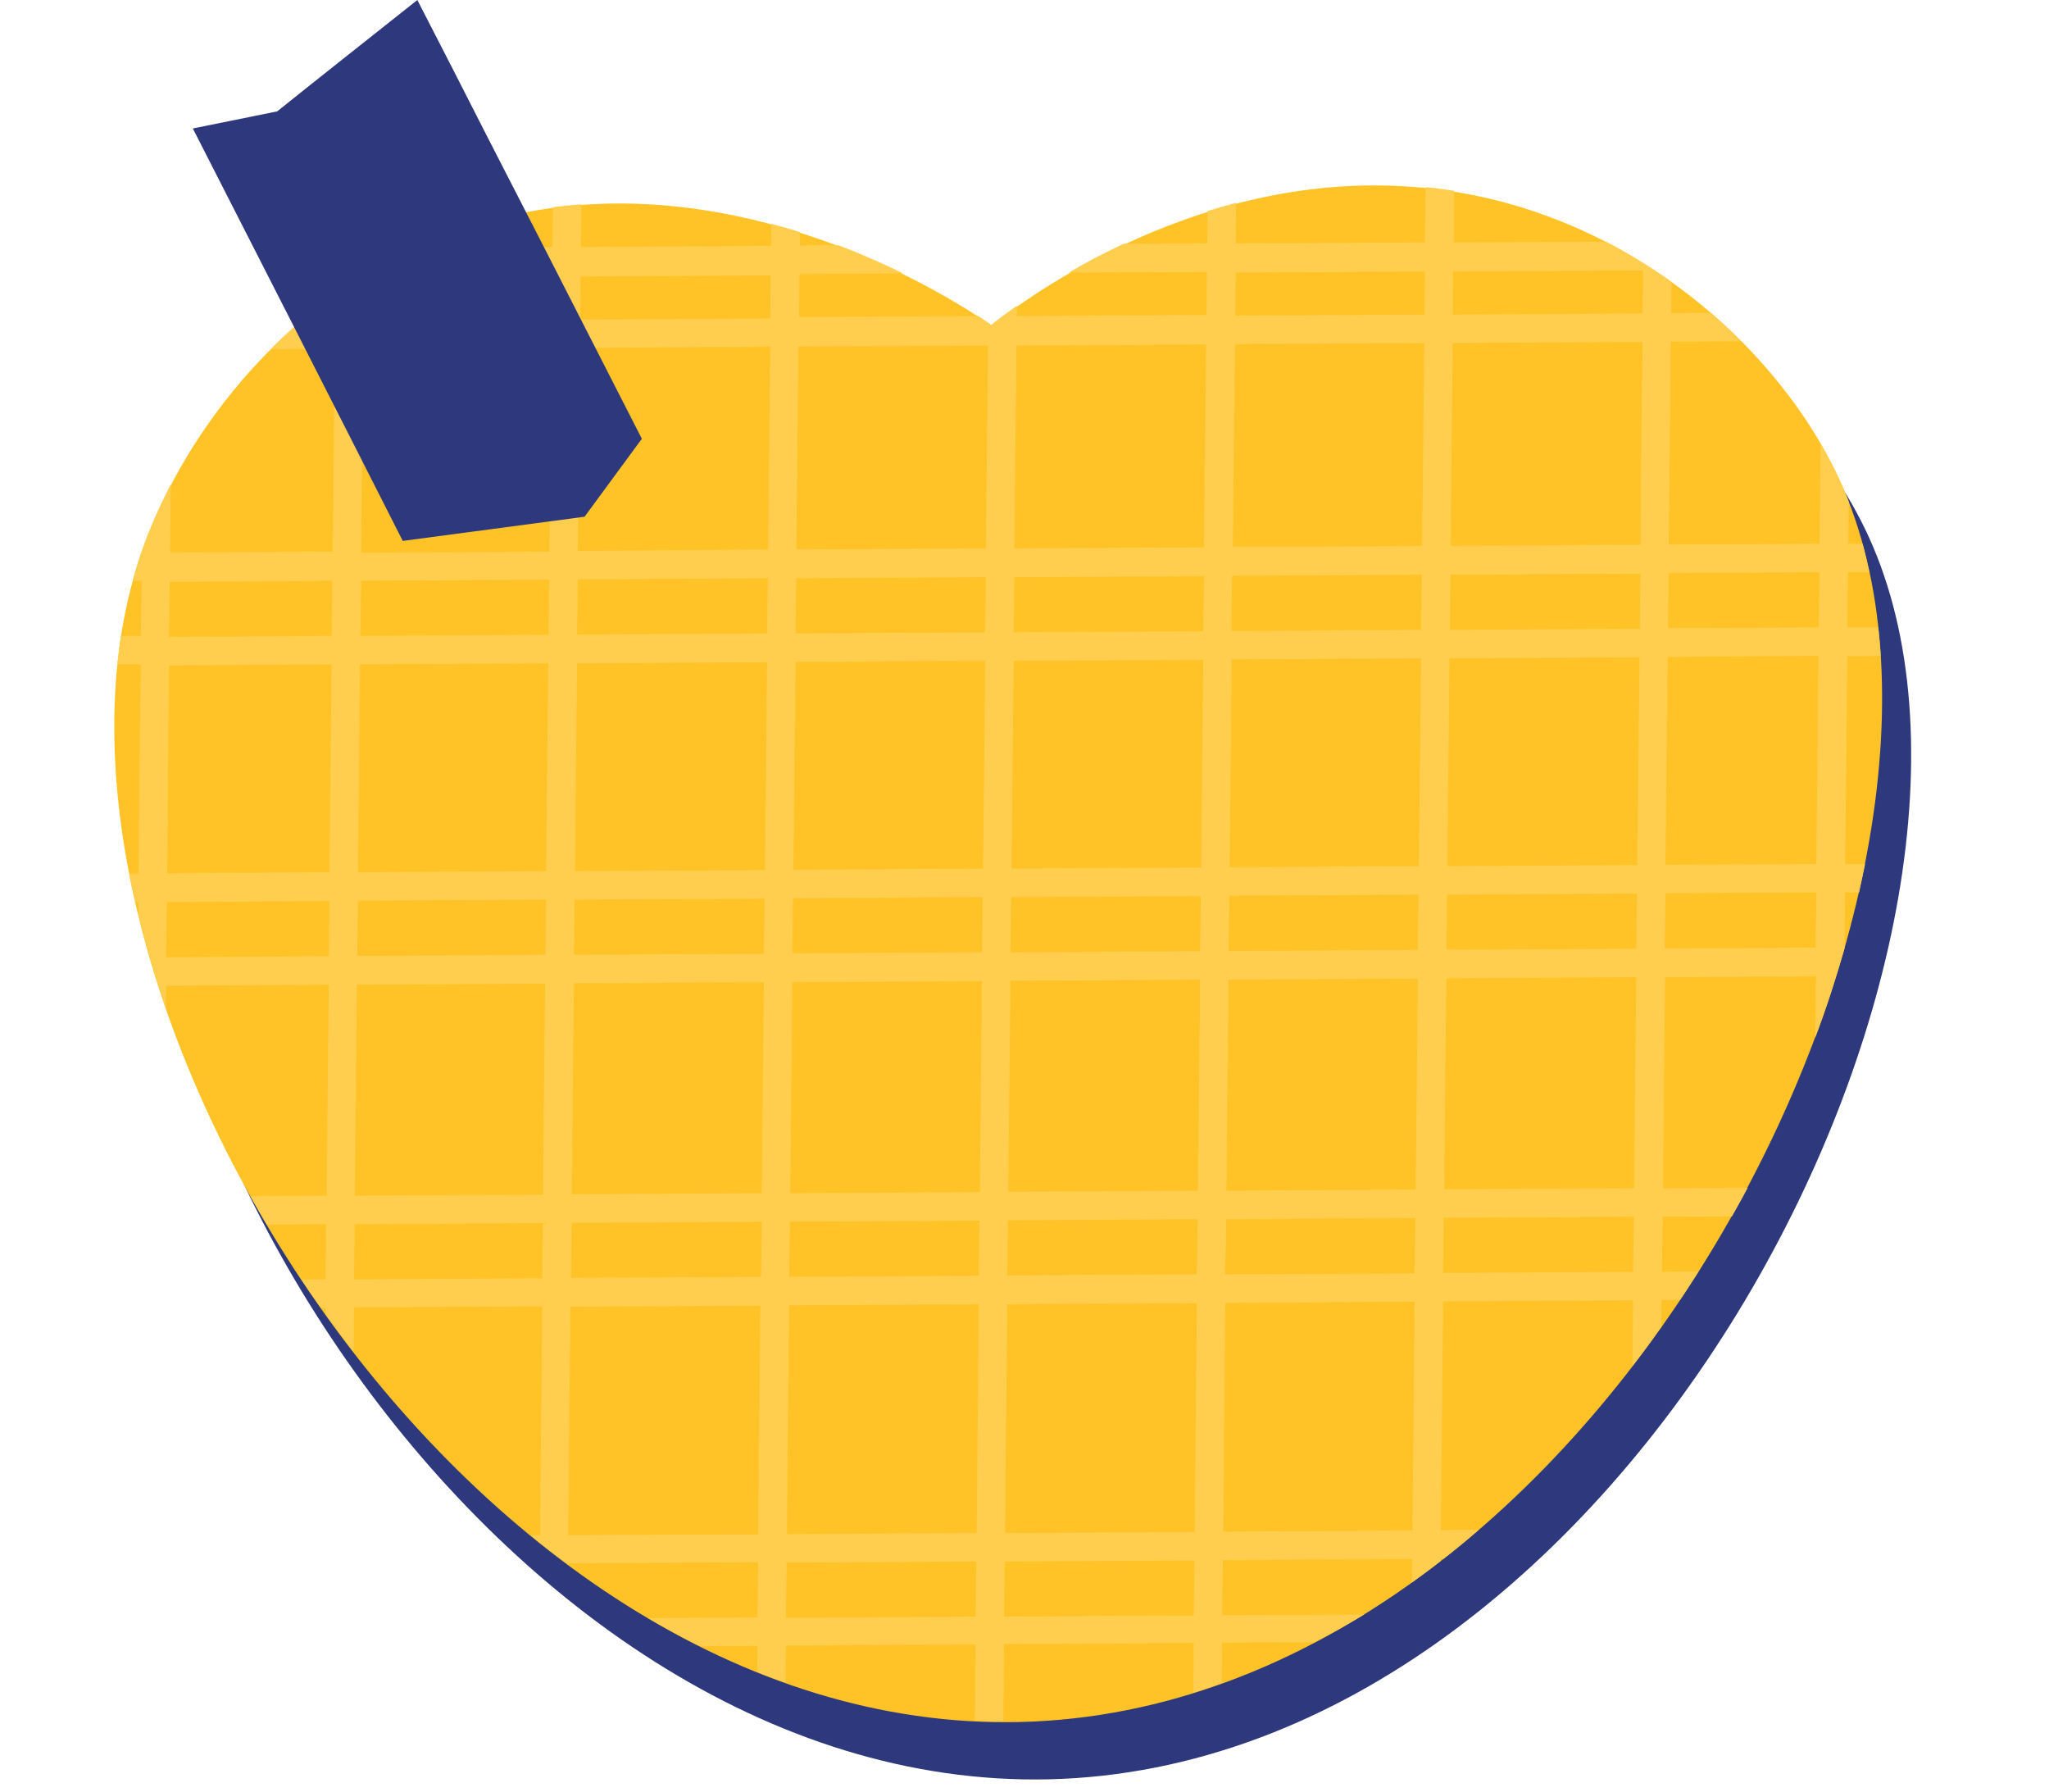
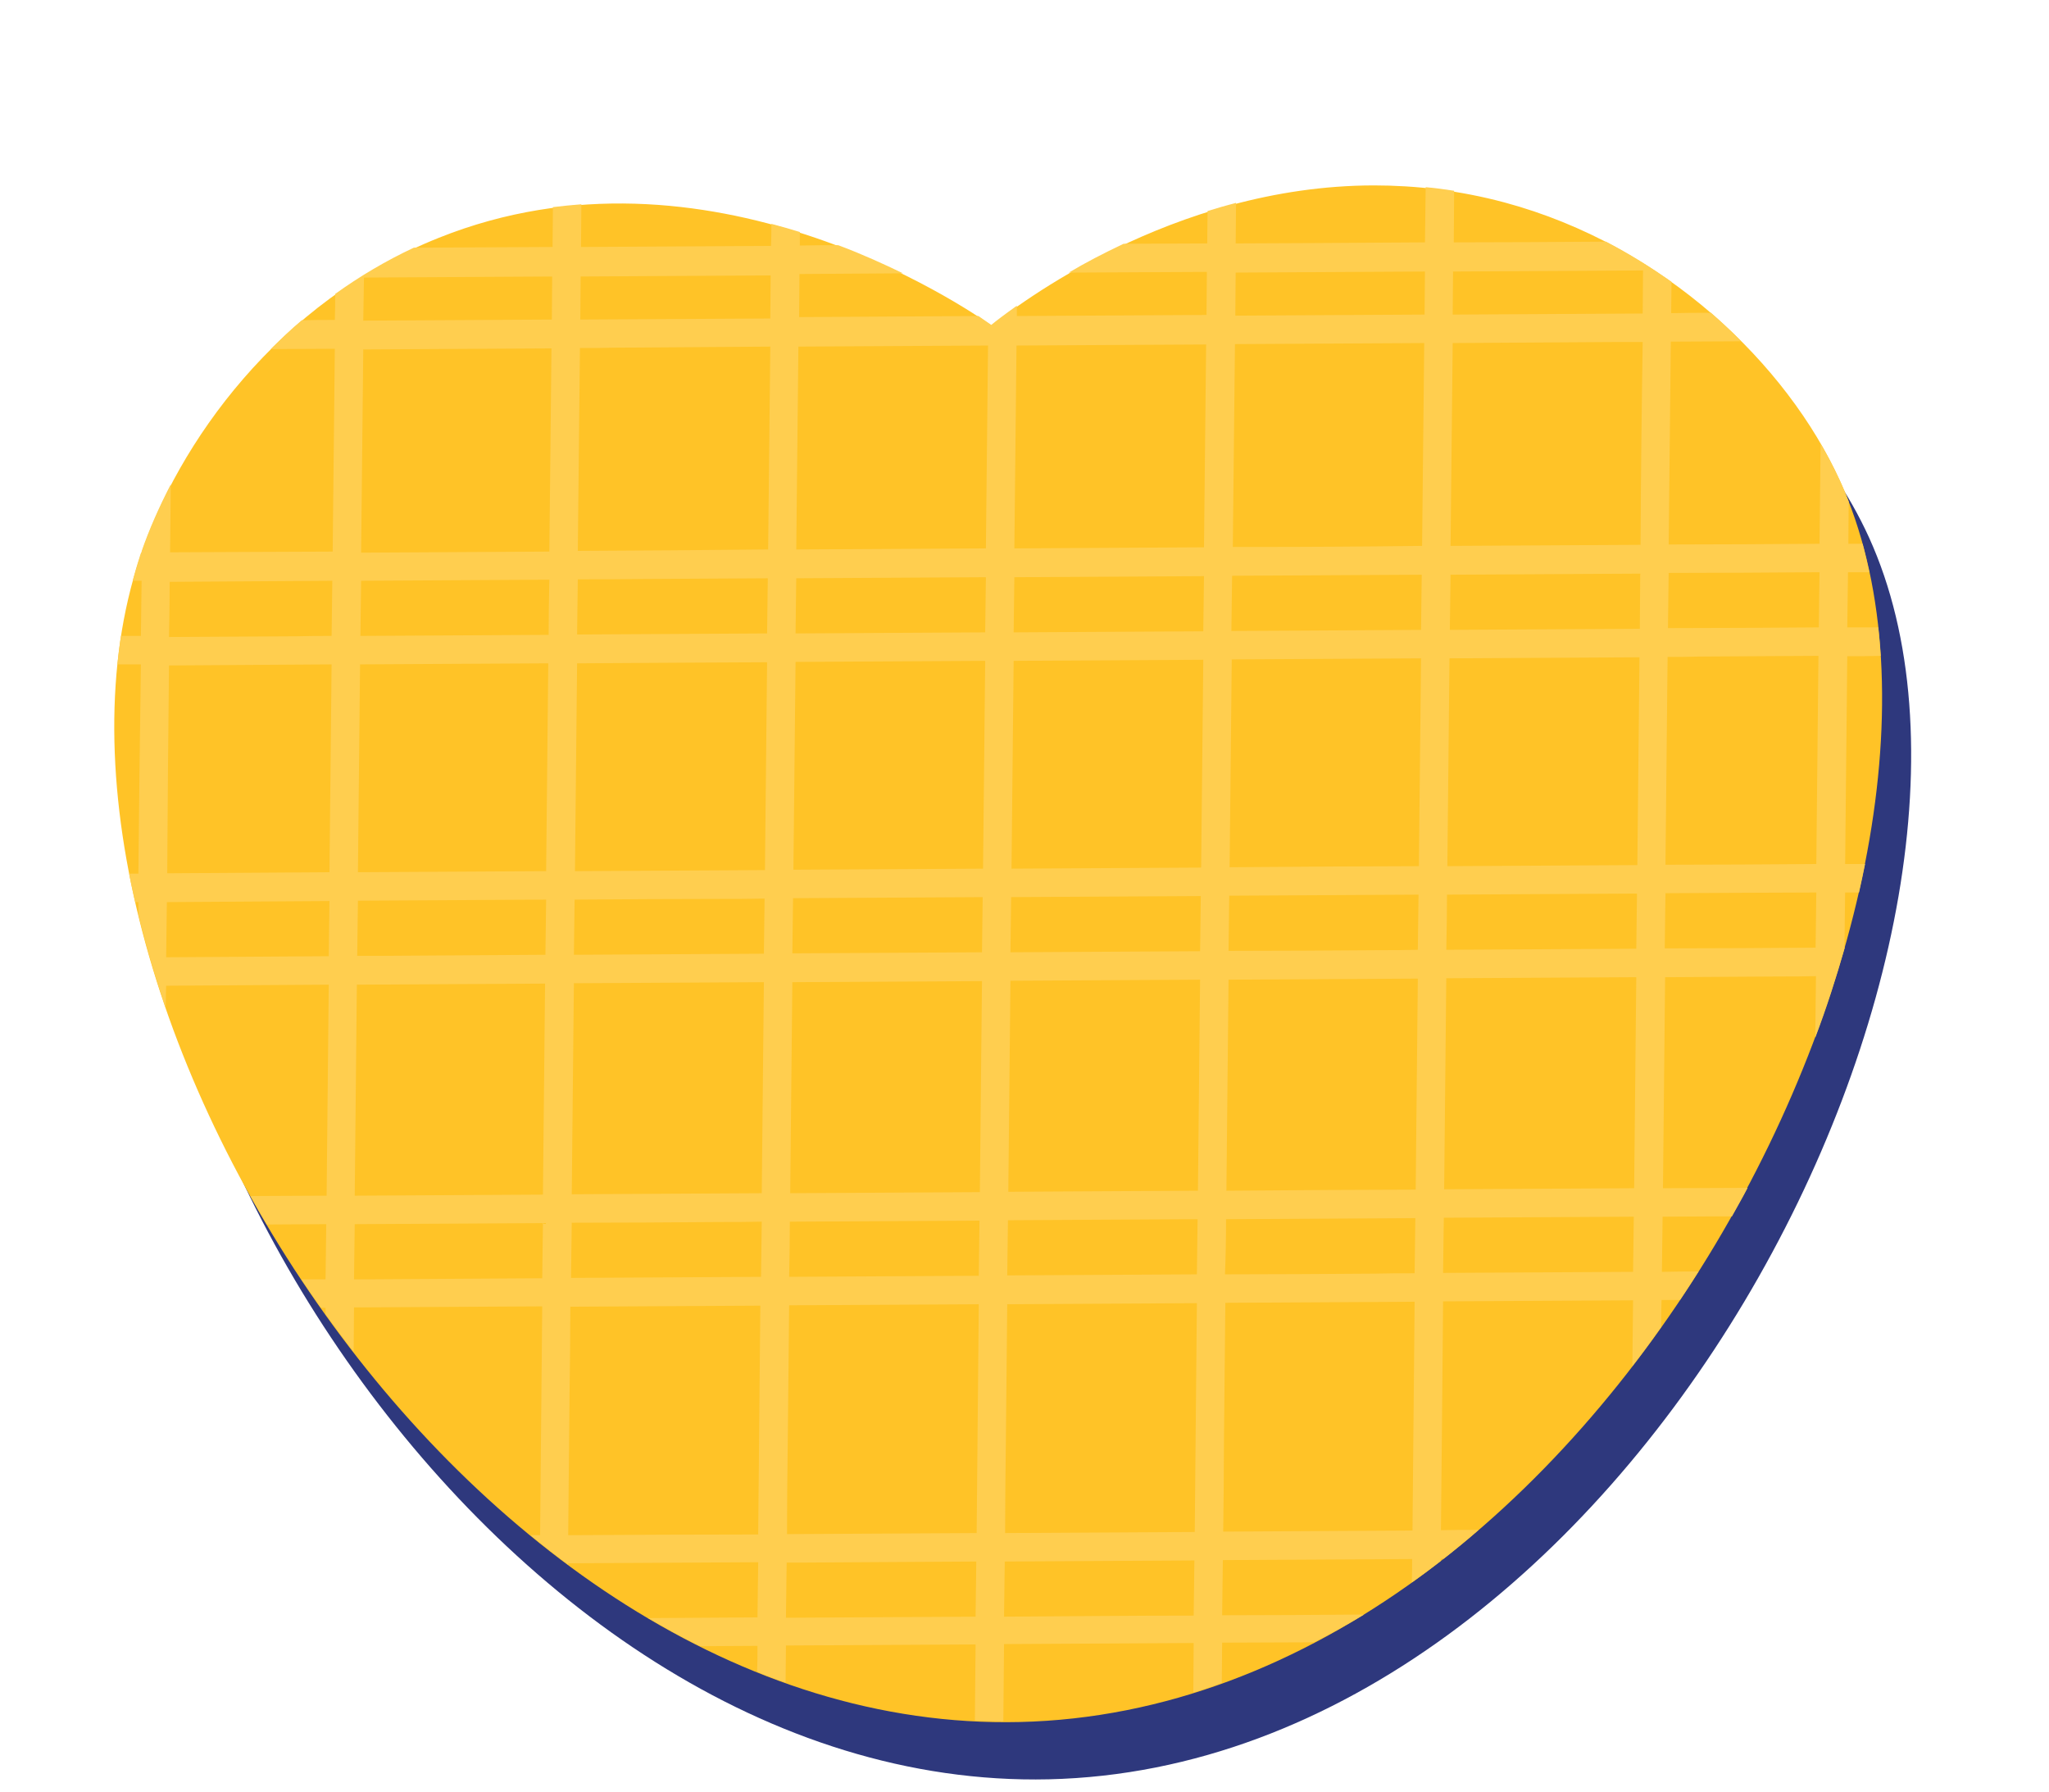
<svg xmlns="http://www.w3.org/2000/svg" fill="#000000" height="503.6" preserveAspectRatio="xMidYMid meet" version="1" viewBox="-32.1 0.0 575.9 503.6" width="575.9" zoomAndPan="magnify">
  <g id="change1_1">
    <path d="M399,72.9c11.2,3,21.8,7.4,31.6,12.8 M430.6,85.7c29.3,16.1,51.5,40.9,62.6,65.3 c50.6,111.2-67.2,345.2-230.5,349C105.2,503.6-23.8,291.3,15.3,173.1c10.8-32.6,39-72.2,84.2-90.2c75.3-30.1,148,19.6,155.3,24.7 c8.1-6.5,70.4-54.7,144.2-34.7" fill="#2e387d" />
  </g>
  <g id="change2_1">
    <path d="M354,52.1c11.8,0,24.1,1.4,36.8,4.8 M390.8,56.9C435.7,69,470.2,102.5,485,135 c50.7,111.2-67.2,345.1-230.5,348.9C97,487.6-32.1,275.3,7.1,157c10.8-32.6,39-72.2,84.2-90.2c75.3-30.1,148,19.6,155.3,24.7 c6.7-5.3,50.6-39.3,107.4-39.4" fill="#ffc327" />
  </g>
  <g id="change3_1">
    <path d="M351.3,453.7c-13.3,0.1-26.6,0.2-39.9,0.2c0.1-5.2,0.1-10.4,0.2-15.5c17.7-0.1,35.5-0.2,53.2-0.3 c0,2.2,0,4.4-0.1,6.6c2.7-1.9,5.4-3.9,8.1-6c0-0.2,0-0.5,0-0.7c0.3,0,0.6,0,0.9,0c3.3-2.6,6.6-5.3,9.8-8.1c-3.5,0-7.1,0-10.6,0.1 c0.1-10.3,0.2-20.6,0.3-30.9c0.1-11.1,0.2-22.2,0.3-33.4c17.8-0.1,35.6-0.2,53.4-0.3c-0.1,6.2-0.1,12.3-0.2,18.5 c2.8-3.6,5.5-7.3,8.1-11c0-2.5,0-5,0.1-7.6c1.7,0,3.4,0,5.2,0c1.8-2.7,3.5-5.3,5.2-8c-3.4,0-6.9,0-10.3,0.1 c0.1-5.2,0.1-10.4,0.2-15.5c5.8,0,11.6-0.1,17.4-0.1c0.7,0,1.4,0,2.1,0c1.5-2.7,3-5.3,4.4-8c-7.9,0-15.9,0.1-23.8,0.1 c0.2-19.8,0.4-39.5,0.6-59.3c10.7-0.1,21.3-0.1,32-0.2c3.5,0,6.9,0,10.4-0.1c-0.1,5.8-0.1,11.5-0.2,17.3c3.2-8.4,5.9-16.9,8.3-25.3 h-0.1c0.1-5.2,0.1-10.4,0.2-15.5c1.3,0,2.6,0,3.9,0c0.6-2.7,1.2-5.4,1.7-8c-1.9,0-3.7,0-5.6,0c0.2-19.5,0.4-38.9,0.6-58.4 c3.1,0,6.3,0,9.4-0.1c-0.2-2.7-0.4-5.4-0.7-8c-2.9,0-5.8,0-8.7,0c0.1-5.2,0.1-10.4,0.2-15.5c2,0,4,0,6,0c-0.6-2.7-1.2-5.4-1.9-8 c-1.3,0-2.7,0-4,0c0-4,0.1-7.9,0.1-11.9c-0.8-2-1.6-4-2.5-5.9c-1.6-3.4-3.4-6.9-5.4-10.3c-0.1,9.4-0.2,18.7-0.3,28.1 c-14.1,0.1-28.2,0.2-42.4,0.2c0.2-19,0.4-38,0.6-57c6.6,0,13.2-0.1,19.8-0.1c-2.7-2.7-5.5-5.4-8.5-8c-3.7,0-7.5,0-11.2,0.1 c0-2.9,0.1-5.8,0.1-8.8c-5.8-4.1-11.9-7.9-18.4-11.3c-14.3,0.1-28.6,0.2-42.8,0.2c0-4.8,0.1-9.6,0.1-14.5c-2.7-0.4-5.4-0.8-8-1 c-0.1,5.2-0.1,10.4-0.2,15.5c-10.5,0.1-20.9,0.1-31.4,0.2c-7.3,0-14.6,0.1-21.8,0.1c0-3.8,0.1-7.6,0.1-11.4c-2.7,0.7-5.4,1.5-8,2.3 c0,3-0.1,6.1-0.1,9.1c-7.8,0-15.7,0.1-23.5,0.1c-5.7,2.7-10.9,5.4-15.4,8.1c12.9-0.1,25.9-0.1,38.8-0.2c0,4-0.1,8.1-0.1,12.1 c-17.8,0.1-35.5,0.2-53.3,0.3c0-1,0-1.9,0-2.9c-3.5,2.5-6,4.4-7.2,5.4c-0.7-0.5-1.9-1.3-3.6-2.5c-16.8,0.1-33.6,0.2-50.4,0.3 c0-4,0.1-8.1,0.1-12.1c9.7-0.1,19.4-0.1,29.1-0.2c-5.4-2.6-11.5-5.4-18.2-7.9c-3.6,0-7.2,0-10.8,0.1c0-1.3,0-2.5,0-3.8 c-2.6-0.8-5.3-1.6-8-2.3c0,2.1,0,4.1-0.1,6.2c-17.8,0.1-35.6,0.2-53.4,0.3c0-4,0.1-8,0.1-12c-2.7,0.2-5.3,0.5-8,0.8 c0,3.7-0.1,7.5-0.1,11.2c-13,0.1-26,0.1-39,0.2c-7.9,3.7-15.3,8.1-22.1,13c0,2.4,0,4.9-0.1,7.3c-3.1,0-6.2,0-9.3,0.1 c-3.1,2.6-5.9,5.3-8.7,8.1c6,0,12-0.1,18-0.1c-0.2,19-0.4,38-0.6,57c-8,0-15.9,0.1-23.9,0.1c-7.3,0-14.5,0.1-21.8,0.1 c0.1-6.4,0.1-12.7,0.2-19.1c-3.3,6.4-6.1,12.7-8.2,18.8c0,0.1,0,0.2,0,0.3H7.6c-0.2,0.5-0.4,1-0.5,1.5c-0.7,2.1-1.3,4.3-1.9,6.5 c0.8,0,1.7,0,2.5,0c-0.1,5.2-0.1,10.4-0.2,15.5c-1.9,0-3.8,0-5.6,0c-0.4,2.6-0.7,5.3-1,8c2.2,0,4.4,0,6.6,0 C7.2,206.5,7,226,6.8,245.5c-0.9,0-1.8,0-2.6,0c0.5,2.7,1.1,5.3,1.7,8c0.3,0,0.6,0,0.9,0c0,1.2,0,2.3,0,3.5 c2.1,8.7,4.7,17.5,7.7,26.3c0-2.1,0-4.2,0.1-6.3c15.2-0.1,30.4-0.2,45.7-0.3c-0.2,19.8-0.4,39.5-0.6,59.3c-0.4,0-0.8,0-1.3,0 c-6.7,0-13.4,0.1-20.1,0.1c1.5,2.7,3,5.3,4.6,8c5.6,0,11.1-0.1,16.7-0.1c-0.1,5.2-0.1,10.4-0.2,15.5c-2.3,0-4.6,0-6.8,0 c1.8,2.7,3.6,5.3,5.5,8c0.4,0,0.9,0,1.3,0c0,0.6,0,1.2,0,1.8c2.6,3.6,5.2,7.1,7.9,10.6c0-4.2,0.1-8.3,0.1-12.5 c17.6-0.1,35.3-0.2,52.9-0.3c-0.2,21.4-0.4,42.8-0.6,64.3c-0.9,0-1.8,0-2.7,0c3.5,2.9,7,5.6,10.6,8.3c0-0.1,0-0.2,0-0.4 c17.8-0.1,35.6-0.2,53.4-0.3c-0.1,5.2-0.1,10.4-0.2,15.5c-10.2,0.1-20.5,0.1-30.7,0.2c4.8,2.8,9.6,5.5,14.6,7.9 c5.4,0,10.7-0.1,16.1-0.1c0,2.4,0,4.9-0.1,7.3c2.6,1.1,5.3,2.1,8,3c0-3.5,0.1-6.9,0.1-10.4c6,0,12.1-0.1,18.1-0.1 c11.7-0.1,23.4-0.1,35.2-0.2c-0.1,7.1-0.1,14.3-0.2,21.4c2.7,0.1,5.3,0.2,8,0.2c0.1-7.2,0.1-14.5,0.2-21.7 c17.8-0.1,35.5-0.2,53.3-0.3c0,4.6-0.1,9.3-0.1,13.9c2.7-0.8,5.4-1.7,8-2.7c0-3.8,0.1-7.5,0.1-11.3c8.6,0,17.2-0.1,25.8-0.1 C341.9,459.2,346.6,456.5,351.3,453.7z M364.9,430.1c-0.4,0-0.8,0-1.3,0c-17.3,0.1-34.6,0.2-51.9,0.3c0.1-8.1,0.2-16.3,0.2-24.4 c0.1-13.3,0.3-26.6,0.4-39.9c17.7-0.1,35.5-0.2,53.2-0.3C365.3,387.2,365.1,408.6,364.9,430.1z M428.9,161.8c0,5-0.1,9.9-0.1,14.9 c-17.8,0.1-35.6,0.2-53.4,0.3c0.1-5.2,0.1-10.4,0.2-15.5c17.8-0.1,35.6-0.2,53.4-0.3C428.9,161.3,428.9,161.6,428.9,161.8z M191.5,186c17.8-0.1,35.5-0.2,53.3-0.3c-0.2,19.5-0.4,38.9-0.6,58.4c-17.8,0.1-35.5,0.2-53.3,0.3C191.1,225,191.3,205.5,191.5,186z M182.9,244.5c-17.8,0.1-35.6,0.2-53.4,0.3c0.2-19.5,0.4-38.9,0.6-58.4c11-0.1,22.1-0.1,33.1-0.2c6.8,0,13.5-0.1,20.3-0.1 C183.3,205.5,183.1,225,182.9,244.5z M305.5,243.8c-17.8,0.1-35.5,0.2-53.3,0.3c0.2-19.5,0.4-38.9,0.6-58.4 c17.8-0.1,35.5-0.2,53.3-0.3C305.9,204.8,305.7,224.3,305.5,243.8z M314.1,185.3c17.7-0.1,35.5-0.2,53.2-0.3 c-0.2,19.5-0.4,38.9-0.6,58.4c-8.2,0-16.4,0.1-24.6,0.1c-9.5,0.1-19.1,0.1-28.6,0.2C313.7,224.3,313.9,204.8,314.1,185.3z M305.4,251.8c-0.1,5.2-0.1,10.4-0.2,15.5c-17.8,0.1-35.5,0.2-53.3,0.3c0.1-5.2,0.1-10.4,0.2-15.5 C269.9,252,287.6,251.9,305.4,251.8z M244.1,252.1c-0.1,5.2-0.1,10.4-0.2,15.5c-17.8,0.1-35.5,0.2-53.3,0.3 c0.1-5.2,0.1-10.4,0.2-15.5C208.6,252.3,226.3,252.2,244.1,252.1z M190.6,276c17.8-0.1,35.5-0.2,53.3-0.3 c-0.2,19.8-0.4,39.5-0.6,59.3c-17.8,0.1-35.5,0.2-53.3,0.3C190.2,315.5,190.4,295.7,190.6,276z M251.9,275.6 c17.8-0.1,35.5-0.2,53.3-0.3c-0.2,19.8-0.4,39.5-0.6,59.3c-17.8,0.1-35.5,0.2-53.3,0.3C251.5,315.2,251.7,295.4,251.9,275.6z M304.5,342.6c-0.1,5.2-0.1,10.4-0.2,15.5c-17.8,0.1-35.5,0.2-53.3,0.3c0.1-5.2,0.1-10.4,0.2-15.5 C269,342.8,286.7,342.7,304.5,342.6z M312.5,342.6c17.7-0.1,35.5-0.2,53.2-0.3c-0.1,5.2-0.1,10.4-0.2,15.5c-3.7,0-7.4,0-11.1,0.1 c-14.1,0.1-28.1,0.2-42.2,0.2C312.4,352.9,312.5,347.8,312.5,342.6z M340.7,334.4c-9.4,0.1-18.7,0.1-28.1,0.2 c0.2-19.8,0.4-39.5,0.6-59.3c17.7-0.1,35.5-0.2,53.2-0.3c-0.2,19.8-0.4,39.5-0.6,59.3C357.4,334.3,349.1,334.4,340.7,334.4z M355.9,267c-14.2,0.1-28.5,0.2-42.7,0.2c0.1-5.2,0.1-10.4,0.2-15.5c17.7-0.1,35.5-0.2,53.2-0.3c-0.1,5.2-0.1,10.4-0.2,15.5 C363,267,359.4,267,355.9,267z M374.6,251.4c17.8-0.1,35.6-0.2,53.4-0.3c-0.1,5.2-0.1,10.4-0.2,15.5c-17.8,0.1-35.6,0.2-53.4,0.3 C374.5,261.7,374.6,256.6,374.6,251.4z M374.7,243.4c0.2-19.5,0.4-38.9,0.6-58.4c17.8-0.1,35.6-0.2,53.4-0.3 c-0.2,19.5-0.4,38.9-0.6,58.4C410.3,243.2,392.5,243.3,374.7,243.4z M319.9,153.7c-1.8,0-3.7,0-5.5,0c0.2-19,0.4-38,0.6-57 c17.7-0.1,35.5-0.2,53.2-0.3c-0.2,19-0.4,38-0.6,57C351.7,153.6,335.8,153.7,319.9,153.7z M367.5,161.5c-0.1,5.2-0.1,10.4-0.2,15.5 c-11.2,0.1-22.4,0.1-33.7,0.2c-6.5,0-13,0.1-19.6,0.1c0.1-5.2,0.1-10.4,0.2-15.5C332,161.7,349.8,161.6,367.5,161.5z M306.1,177.4 c-17.8,0.1-35.5,0.2-53.3,0.3c0.1-5.2,0.1-10.4,0.2-15.5c17.8-0.1,35.5-0.2,53.3-0.3C306.2,167,306.2,172.2,306.1,177.4z M244.8,177.7c-17.8,0.1-35.5,0.2-53.3,0.3c0.1-5.2,0.1-10.4,0.2-15.5c17.8-0.1,35.5-0.2,53.3-0.3 C244.9,167.4,244.9,172.5,244.8,177.7z M130.3,154.8c0.2-19,0.4-38,0.6-57c3.2,0,6.4,0,9.6-0.1c14.6-0.1,29.2-0.2,43.9-0.3 c-0.2,19-0.4,38-0.6,57C166,154.6,148.1,154.7,130.3,154.8z M149.3,162.7c11.5-0.1,22.9-0.1,34.4-0.2c-0.1,5.2-0.1,10.4-0.2,15.5 c-17.8,0.1-35.6,0.2-53.4,0.3c0.1-5.2,0.1-10.4,0.2-15.5C136.6,162.8,143,162.8,149.3,162.7z M122.1,178.4 c-17.6,0.1-35.3,0.2-52.9,0.3c0.1-5.2,0.1-10.4,0.2-15.5c17.6-0.1,35.3-0.2,52.9-0.3C122.2,168.1,122.1,173.2,122.1,178.4z M122,186.4c-0.2,19.5-0.4,38.9-0.6,58.4c-17.6,0.1-35.3,0.2-52.9,0.3c0.2-19.5,0.4-38.9,0.6-58.4C86.7,186.6,104.4,186.5,122,186.4 z M121.4,252.8c-0.1,5.2-0.1,10.4-0.2,15.5c-15.9,0.1-31.8,0.2-47.6,0.3c-1.8,0-3.5,0-5.3,0c0.1-5.2,0.1-10.4,0.2-15.5 C86.1,253,103.7,252.9,121.4,252.8z M129.4,252.8c14.1-0.1,28.1-0.2,42.2-0.2c3.7,0,7.5,0,11.2-0.1c-0.1,5.2-0.1,10.4-0.2,15.5 c-17.8,0.1-35.6,0.2-53.4,0.3C129.3,263.1,129.3,258,129.4,252.8z M182.6,276c-0.2,19.8-0.4,39.5-0.6,59.3 c-17.8,0.1-35.6,0.2-53.4,0.3c0.2-19.8,0.4-39.5,0.6-59.3C146.9,276.2,164.8,276.1,182.6,276z M170.2,343.4c3.9,0,7.8,0,11.8-0.1 c-0.1,5.2-0.1,10.4-0.2,15.5c-17.8,0.1-35.6,0.2-53.4,0.3c0.1-5.2,0.1-10.4,0.2-15.5C142.4,343.6,156.3,343.5,170.2,343.4z M189.9,343.3c17.8-0.1,35.5-0.2,53.3-0.3c-0.1,5.2-0.1,10.4-0.2,15.5c-17.8,0.1-35.5,0.2-53.3,0.3 C189.8,353.6,189.9,348.5,189.9,343.3z M189.3,406c0.1-13.1,0.3-26.1,0.4-39.2c17.8-0.1,35.5-0.2,53.3-0.3 c-0.2,21.4-0.4,42.8-0.6,64.3c-17.8,0.1-35.5,0.2-53.3,0.3C189.1,422.7,189.2,414.3,189.3,406z M250.6,406 c0.1-13.2,0.3-26.3,0.4-39.5c17.8-0.1,35.5-0.2,53.3-0.3c-0.2,21.4-0.4,42.8-0.6,64.3c-17.8,0.1-35.5,0.2-53.3,0.3 C250.4,422.5,250.5,414.2,250.6,406z M426.9,357.4c-17.8,0.1-35.6,0.2-53.4,0.3c0.1-5.2,0.1-10.4,0.2-15.5 c17.8-0.1,35.6-0.2,53.4-0.3C427,347.1,427,352.3,426.9,357.4z M427.2,333.9c-17.8,0.1-35.6,0.2-53.4,0.3 c0.2-19.8,0.4-39.5,0.6-59.3c17.8-0.1,35.6-0.2,53.4-0.3C427.6,294.4,427.4,314.1,427.2,333.9z M478.2,266.3 c-14.1,0.1-28.2,0.2-42.4,0.2c0.1-5.2,0.1-10.4,0.2-15.5c6,0,11.9-0.1,17.9-0.1c8.2,0,16.3-0.1,24.5-0.1 C478.3,256,478.3,261.1,478.2,266.3z M478.4,242.8c-14.1,0.1-28.2,0.2-42.4,0.2c0.2-19.5,0.4-38.9,0.6-58.4c3,0,5.9,0,8.9-0.1 c11.2-0.1,22.3-0.1,33.5-0.2C478.8,203.8,478.6,223.3,478.4,242.8z M479.3,160.8c-0.1,5.2-0.1,10.4-0.2,15.5 c-14.1,0.1-28.2,0.2-42.4,0.2c0.1-5.2,0.1-10.4,0.2-15.5C451,161,465.1,160.9,479.3,160.8z M429,153.1c-17.8,0.1-35.6,0.2-53.4,0.3 c0.2-19,0.4-38,0.6-57c15.6-0.1,31.1-0.2,46.7-0.3c2.2,0,4.5,0,6.7,0C429.3,115.1,429.1,134.1,429,153.1z M429.7,76 c0,4-0.1,8.1-0.1,12.1c-17.8,0.1-35.6,0.2-53.4,0.3c0-4,0.1-8.1,0.1-12.1C394.1,76.2,411.9,76.1,429.7,76z M368.4,76.3 c0,4-0.1,8.1-0.1,12.1c-17.7,0.1-35.5,0.2-53.2,0.3c0-4,0.1-8.1,0.1-12.1C332.9,76.5,350.6,76.4,368.4,76.3z M306.9,96.8 c-0.2,19-0.4,38-0.6,57c-17.8,0.1-35.5,0.2-53.3,0.3c0.2-19,0.4-38,0.6-57C271.4,97,289.2,96.9,306.9,96.8z M245.6,97.1 c-0.2,19-0.4,38-0.6,57c-17.8,0.1-35.5,0.2-53.3,0.3c0.2-19,0.4-38,0.6-57C210.1,97.3,227.9,97.2,245.6,97.1z M166.5,77.5 c6,0,12-0.1,18-0.1c0,4-0.1,8.1-0.1,12.1c-17.8,0.1-35.6,0.2-53.4,0.3c0-4,0.1-8.1,0.1-12.1C142.9,77.6,154.7,77.6,166.5,77.5z M70.2,78c17.6-0.1,35.3-0.2,52.9-0.3c0,4-0.1,8.1-0.1,12.1c-17.7,0.1-35.3,0.2-53,0.3C70.1,86.1,70.1,82.1,70.2,78z M70,98.2 c17.6-0.1,35.3-0.2,52.9-0.3c-0.2,16-0.3,32-0.5,48.1c0,3-0.1,6-0.1,9c-17.6,0.1-35.3,0.2-52.9,0.3C69.6,136.2,69.8,117.2,70,98.2z M15.6,163.5c15.2-0.1,30.4-0.2,45.7-0.3c-0.1,5.2-0.1,10.4-0.2,15.5c-3.3,0-6.5,0-9.8,0.1c-12,0.1-23.9,0.1-35.9,0.2 C15.5,173.9,15.6,168.7,15.6,163.5z M15.4,187c15.2-0.1,30.4-0.2,45.7-0.3c-0.2,19.5-0.4,38.9-0.6,58.4c-0.2,0-0.5,0-0.7,0 c-15,0.1-29.9,0.2-44.9,0.3C15,226,15.2,206.5,15.4,187z M14.6,269c0.1-5.2,0.1-10.4,0.2-15.5c15.2-0.1,30.4-0.2,45.7-0.3 c-0.1,5.2-0.1,10.4-0.2,15.5C45,268.8,29.8,268.9,14.6,269z M68.2,276.7c17.6-0.1,35.3-0.2,52.9-0.3c-0.2,19.8-0.4,39.5-0.6,59.3 c-17.6,0.1-35.3,0.2-52.9,0.3C67.8,316.2,68,296.4,68.2,276.7z M72.2,359.5c-1.6,0-3.2,0-4.8,0c0.1-5.2,0.1-10.4,0.2-15.5 c17.6-0.1,35.3-0.2,52.9-0.3c-0.1,5.2-0.1,10.4-0.2,15.5C104.3,359.3,88.2,359.4,72.2,359.5z M127.6,431.4 c0.1-13.8,0.3-27.5,0.4-41.3c0.1-7.6,0.2-15.3,0.2-22.9c17.8-0.1,35.6-0.2,53.4-0.3c-0.2,21.4-0.4,42.8-0.6,64.3 C163.2,431.2,145.4,431.3,127.6,431.4z M188.8,454.6c0.1-5.2,0.1-10.4,0.2-15.5c1.4,0,2.7,0,4.1,0c16.4-0.1,32.8-0.2,49.2-0.3 c-0.1,5.2-0.1,10.4-0.2,15.5C224.4,454.4,206.6,454.5,188.8,454.6z M250.1,454.3c0.1-5.2,0.1-10.4,0.2-15.5 c17.8-0.1,35.5-0.2,53.3-0.3c-0.1,5.2-0.1,10.4-0.2,15.5C285.6,454,267.9,454.2,250.1,454.3z" fill="#ffce4f" />
  </g>
  <g id="change1_2">
-     <path d="M104.9,38.5c5,9.9,10.1,19.7,15.1,29.6 M120.1,68.1c9.4,18.4,18.8,36.8,28.2,55.2 c-5.4,7.3-10.7,14.6-16.1,21.9c-17,2.3-34,4.5-51.1,6.8c-19.6-38.7-39.3-77.3-59-115.9c7.9-1.6,15.8-3.2,23.7-4.8 C58.9,20.8,72.1,10.4,85.2,0c6.6,12.8,13.2,25.7,19.7,38.5" fill="#2e387d" />
-   </g>
+     </g>
</svg>